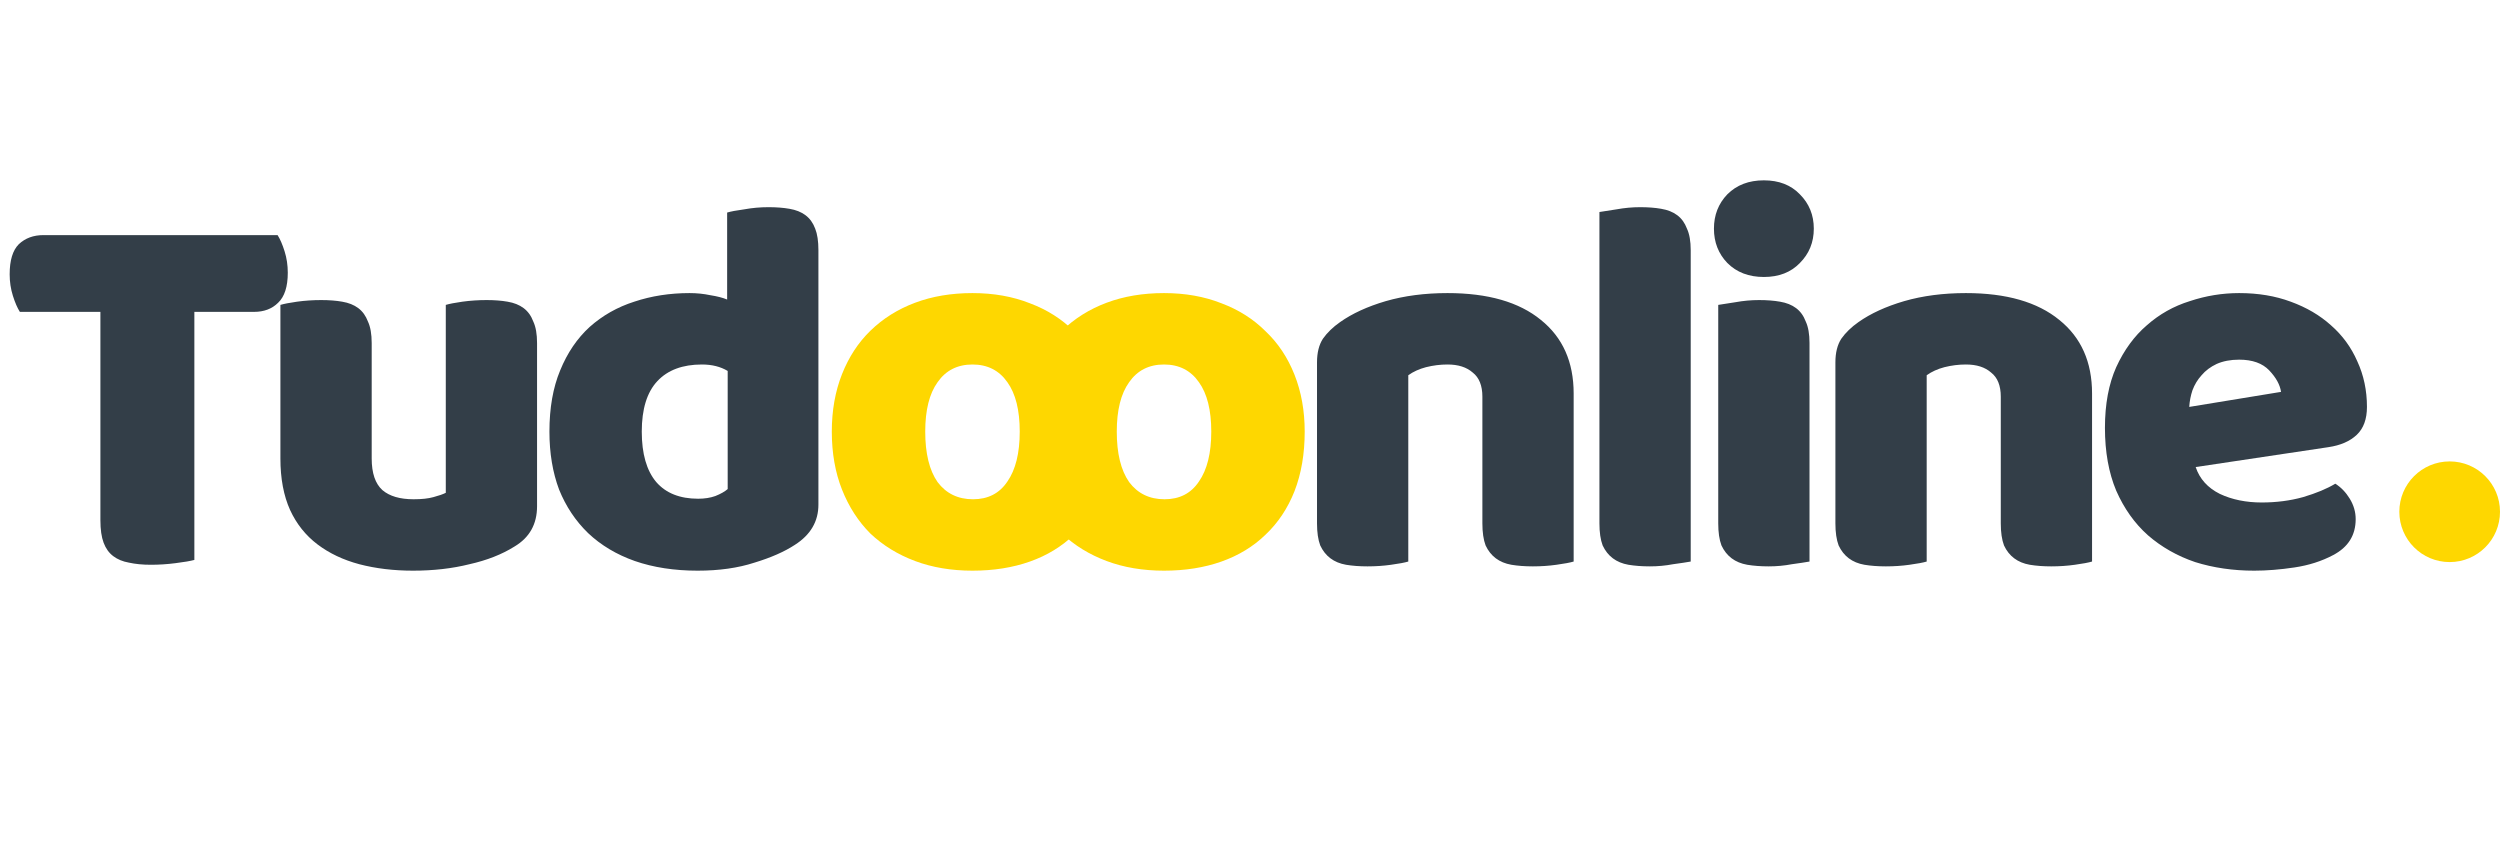
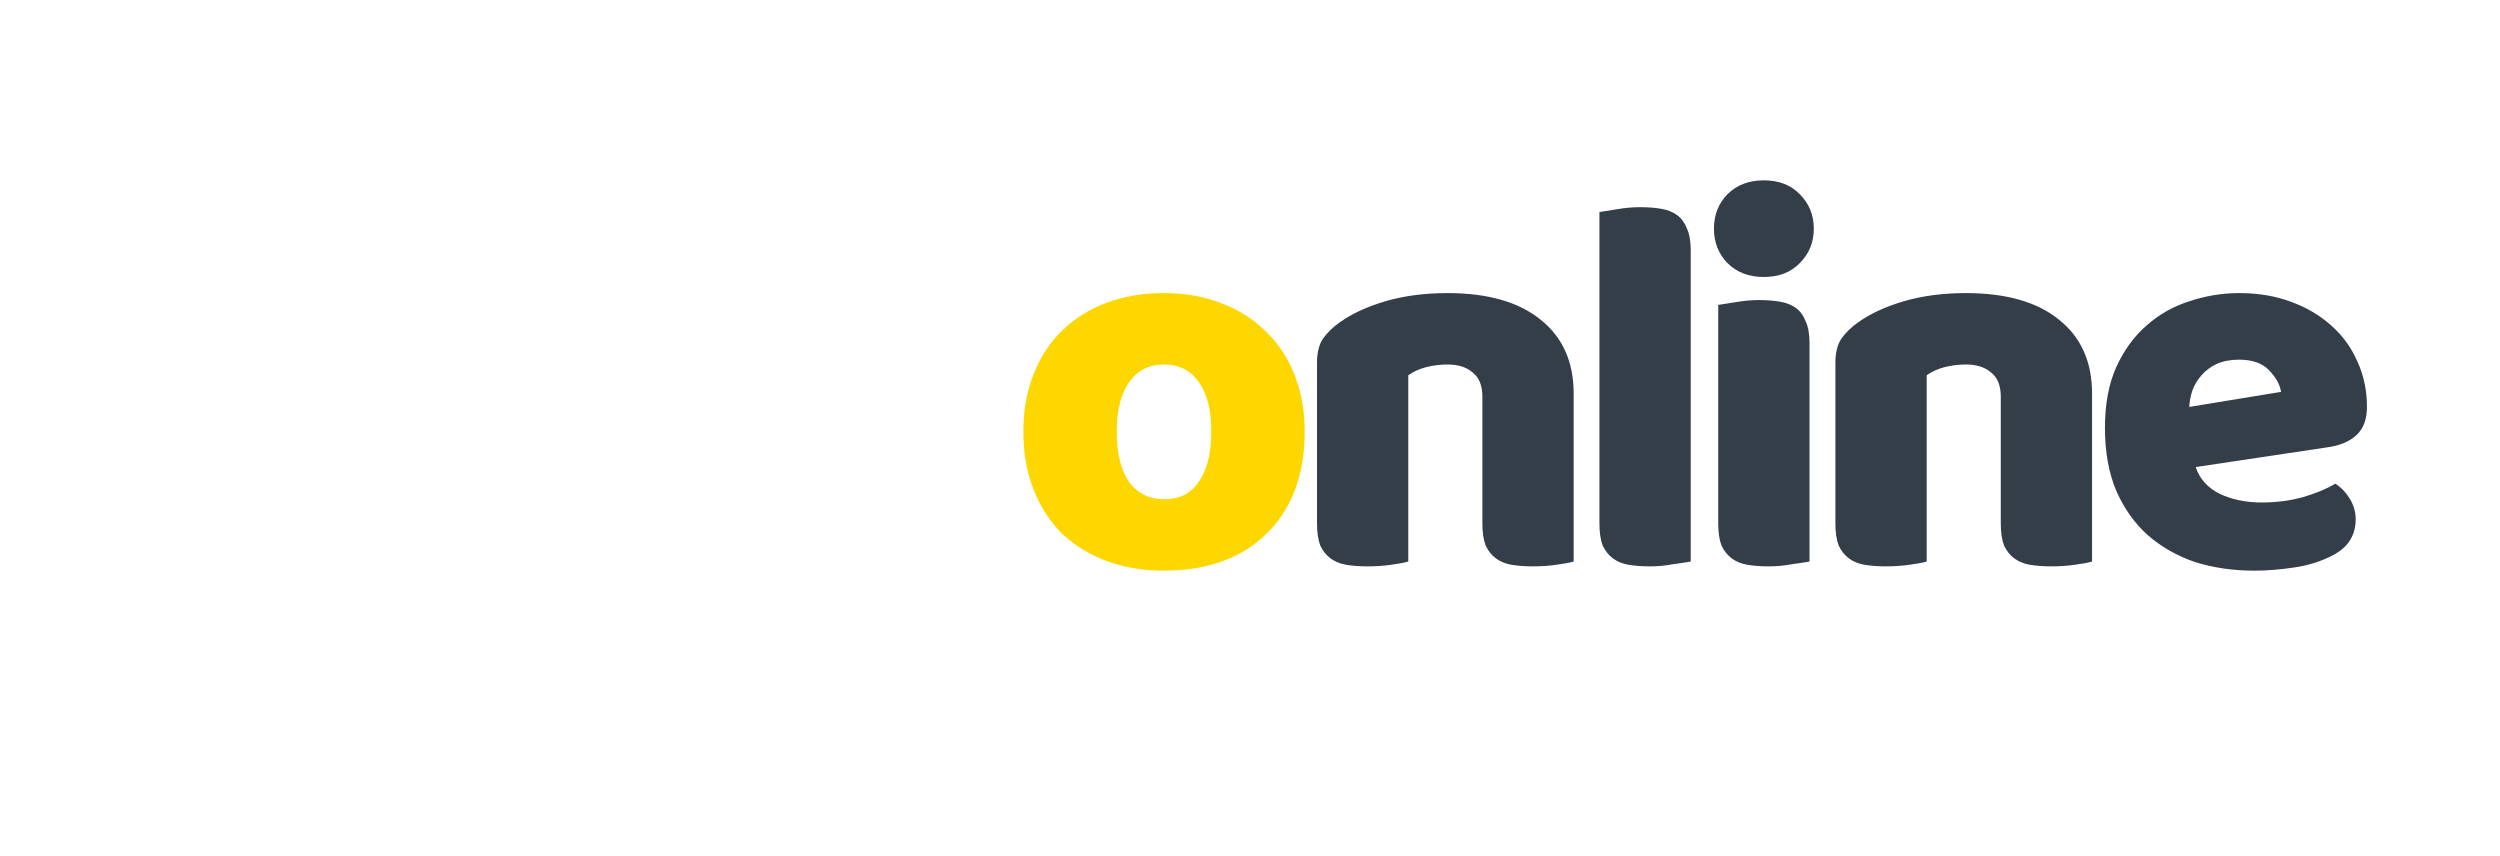
<svg xmlns="http://www.w3.org/2000/svg" width="298" height="102" viewBox="0 0 298 102" fill="none">
-   <path d="M2.368 37.176C2.069 36.707 1.792 36.067 1.536 35.256C1.28 34.445 1.152 33.592 1.152 32.696C1.152 31.032 1.515 29.837 2.24 29.112C3.008 28.387 3.989 28.024 5.184 28.024H33.088C33.387 28.493 33.664 29.133 33.92 29.944C34.176 30.755 34.304 31.608 34.304 32.504C34.304 34.168 33.92 35.363 33.152 36.088C32.427 36.813 31.467 37.176 30.272 37.176H23.168V66.744C22.699 66.872 21.952 67 20.928 67.128C19.947 67.256 18.965 67.32 17.984 67.32C17.003 67.32 16.128 67.235 15.36 67.064C14.635 66.936 14.016 66.68 13.504 66.296C12.992 65.912 12.608 65.379 12.352 64.696C12.096 64.013 11.968 63.117 11.968 62.008V37.176H2.368ZM33.425 36.344C33.852 36.216 34.514 36.088 35.41 35.96C36.348 35.832 37.308 35.768 38.289 35.768C39.228 35.768 40.06 35.832 40.785 35.96C41.553 36.088 42.194 36.344 42.706 36.728C43.218 37.112 43.602 37.645 43.858 38.328C44.156 38.968 44.306 39.821 44.306 40.888V54.648C44.306 56.397 44.732 57.656 45.586 58.424C46.439 59.149 47.676 59.512 49.297 59.512C50.279 59.512 51.068 59.427 51.666 59.256C52.306 59.085 52.796 58.915 53.138 58.744V36.344C53.564 36.216 54.225 36.088 55.121 35.96C56.06 35.832 57.02 35.768 58.002 35.768C58.94 35.768 59.772 35.832 60.498 35.96C61.266 36.088 61.906 36.344 62.417 36.728C62.929 37.112 63.313 37.645 63.569 38.328C63.868 38.968 64.017 39.821 64.017 40.888V60.344C64.017 62.477 63.121 64.077 61.33 65.144C59.836 66.083 58.044 66.787 55.953 67.256C53.906 67.768 51.666 68.024 49.233 68.024C46.929 68.024 44.796 67.768 42.834 67.256C40.913 66.744 39.249 65.955 37.842 64.888C36.434 63.821 35.346 62.456 34.578 60.792C33.809 59.085 33.425 57.037 33.425 54.648V36.344ZM65.492 51.448C65.492 48.632 65.918 46.2 66.772 44.152C67.625 42.061 68.798 40.333 70.291 38.968C71.828 37.603 73.598 36.6 75.603 35.96C77.651 35.277 79.849 34.936 82.195 34.936C83.049 34.936 83.881 35.021 84.692 35.192C85.502 35.32 86.163 35.491 86.675 35.704V25.336C87.102 25.208 87.785 25.08 88.724 24.952C89.662 24.781 90.622 24.696 91.603 24.696C92.542 24.696 93.374 24.76 94.1 24.888C94.868 25.016 95.507 25.272 96.019 25.656C96.531 26.04 96.915 26.573 97.171 27.256C97.427 27.896 97.555 28.749 97.555 29.816V60.152C97.555 62.157 96.617 63.757 94.74 64.952C93.502 65.763 91.902 66.467 89.939 67.064C87.977 67.704 85.716 68.024 83.156 68.024C80.382 68.024 77.886 67.64 75.668 66.872C73.492 66.104 71.635 64.995 70.1 63.544C68.606 62.093 67.454 60.365 66.644 58.36C65.876 56.312 65.492 54.008 65.492 51.448ZM83.668 43.448C81.364 43.448 79.593 44.109 78.356 45.432C77.118 46.755 76.499 48.76 76.499 51.448C76.499 54.093 77.076 56.099 78.228 57.464C79.379 58.787 81.043 59.448 83.219 59.448C83.987 59.448 84.67 59.341 85.267 59.128C85.907 58.872 86.398 58.595 86.74 58.296V44.216C85.886 43.704 84.862 43.448 83.668 43.448Z" fill="#333E48" />
-   <path d="M132.688 51.448C132.688 54.093 132.282 56.461 131.472 58.552C130.661 60.6 129.509 62.328 128.016 63.736C126.565 65.144 124.816 66.211 122.768 66.936C120.72 67.661 118.437 68.024 115.92 68.024C113.402 68.024 111.12 67.64 109.072 66.872C107.024 66.104 105.253 65.016 103.76 63.608C102.309 62.157 101.178 60.408 100.368 58.36C99.557 56.312 99.151 54.008 99.151 51.448C99.151 48.931 99.557 46.648 100.368 44.6C101.178 42.552 102.309 40.824 103.76 39.416C105.253 37.965 107.024 36.856 109.072 36.088C111.12 35.32 113.402 34.936 115.92 34.936C118.437 34.936 120.72 35.341 122.768 36.152C124.816 36.92 126.565 38.029 128.016 39.48C129.509 40.888 130.661 42.616 131.472 44.664C132.282 46.712 132.688 48.973 132.688 51.448ZM110.288 51.448C110.288 54.051 110.778 56.056 111.76 57.464C112.784 58.829 114.192 59.512 115.984 59.512C117.776 59.512 119.141 58.808 120.08 57.4C121.061 55.992 121.552 54.008 121.552 51.448C121.552 48.888 121.061 46.925 120.08 45.56C119.098 44.152 117.712 43.448 115.92 43.448C114.128 43.448 112.741 44.152 111.76 45.56C110.778 46.925 110.288 48.888 110.288 51.448Z" fill="#FED700" />
  <path d="M155.52 51.448C155.52 54.093 155.115 56.461 154.304 58.552C153.493 60.6 152.341 62.328 150.848 63.736C149.397 65.144 147.648 66.211 145.6 66.936C143.552 67.661 141.269 68.024 138.752 68.024C136.235 68.024 133.952 67.64 131.904 66.872C129.856 66.104 128.085 65.016 126.592 63.608C125.141 62.157 124.011 60.408 123.2 58.36C122.389 56.312 121.984 54.008 121.984 51.448C121.984 48.931 122.389 46.648 123.2 44.6C124.011 42.552 125.141 40.824 126.592 39.416C128.085 37.965 129.856 36.856 131.904 36.088C133.952 35.32 136.235 34.936 138.752 34.936C141.269 34.936 143.552 35.341 145.6 36.152C147.648 36.92 149.397 38.029 150.848 39.48C152.341 40.888 153.493 42.616 154.304 44.664C155.115 46.712 155.52 48.973 155.52 51.448ZM133.12 51.448C133.12 54.051 133.611 56.056 134.592 57.464C135.616 58.829 137.024 59.512 138.816 59.512C140.608 59.512 141.973 58.808 142.912 57.4C143.893 55.992 144.384 54.008 144.384 51.448C144.384 48.888 143.893 46.925 142.912 45.56C141.931 44.152 140.544 43.448 138.752 43.448C136.96 43.448 135.573 44.152 134.592 45.56C133.611 46.925 133.12 48.888 133.12 51.448Z" fill="#FED700" />
  <path d="M176.7 47.288C176.7 45.965 176.316 45.005 175.548 44.408C174.823 43.768 173.82 43.448 172.54 43.448C171.687 43.448 170.833 43.555 169.98 43.768C169.169 43.981 168.465 44.301 167.868 44.728V66.936C167.441 67.064 166.759 67.192 165.82 67.32C164.924 67.448 163.985 67.512 163.004 67.512C162.065 67.512 161.212 67.448 160.444 67.32C159.719 67.192 159.1 66.936 158.588 66.552C158.076 66.168 157.671 65.656 157.372 65.016C157.116 64.333 156.988 63.459 156.988 62.392V43.192C156.988 42.04 157.223 41.101 157.692 40.376C158.204 39.651 158.887 38.989 159.74 38.392C161.191 37.368 163.004 36.536 165.18 35.896C167.399 35.256 169.852 34.936 172.54 34.936C177.361 34.936 181.073 36.003 183.676 38.136C186.279 40.227 187.58 43.149 187.58 46.904V66.936C187.153 67.064 186.471 67.192 185.532 67.32C184.636 67.448 183.697 67.512 182.716 67.512C181.777 67.512 180.924 67.448 180.156 67.32C179.431 67.192 178.812 66.936 178.3 66.552C177.788 66.168 177.383 65.656 177.084 65.016C176.828 64.333 176.7 63.459 176.7 62.392V47.288ZM201.533 66.936C201.063 67.021 200.359 67.128 199.42 67.256C198.524 67.427 197.607 67.512 196.668 67.512C195.73 67.512 194.876 67.448 194.109 67.32C193.383 67.192 192.765 66.936 192.253 66.552C191.74 66.168 191.335 65.656 191.036 65.016C190.78 64.333 190.652 63.459 190.652 62.392V25.272C191.122 25.187 191.804 25.08 192.701 24.952C193.639 24.781 194.578 24.696 195.517 24.696C196.455 24.696 197.287 24.76 198.012 24.888C198.781 25.016 199.421 25.272 199.932 25.656C200.445 26.04 200.829 26.573 201.085 27.256C201.383 27.896 201.533 28.749 201.533 29.816V66.936ZM204.302 27.256C204.302 25.635 204.835 24.269 205.902 23.16C207.011 22.051 208.462 21.496 210.254 21.496C212.046 21.496 213.475 22.051 214.542 23.16C215.651 24.269 216.206 25.635 216.206 27.256C216.206 28.877 215.651 30.243 214.542 31.352C213.475 32.461 212.046 33.016 210.254 33.016C208.462 33.016 207.011 32.461 205.902 31.352C204.835 30.243 204.302 28.877 204.302 27.256ZM215.694 66.936C215.225 67.021 214.521 67.128 213.582 67.256C212.686 67.427 211.769 67.512 210.83 67.512C209.891 67.512 209.038 67.448 208.27 67.32C207.545 67.192 206.926 66.936 206.414 66.552C205.902 66.168 205.497 65.656 205.198 65.016C204.942 64.333 204.814 63.459 204.814 62.392V36.344C205.283 36.259 205.966 36.152 206.862 36.024C207.801 35.853 208.739 35.768 209.678 35.768C210.617 35.768 211.449 35.832 212.174 35.96C212.942 36.088 213.582 36.344 214.094 36.728C214.606 37.112 214.99 37.645 215.246 38.328C215.545 38.968 215.694 39.821 215.694 40.888V66.936ZM238.493 47.288C238.493 45.965 238.109 45.005 237.34 44.408C236.615 43.768 235.613 43.448 234.333 43.448C233.479 43.448 232.626 43.555 231.773 43.768C230.962 43.981 230.258 44.301 229.661 44.728V66.936C229.234 67.064 228.551 67.192 227.613 67.32C226.717 67.448 225.778 67.512 224.797 67.512C223.858 67.512 223.004 67.448 222.236 67.32C221.511 67.192 220.892 66.936 220.38 66.552C219.868 66.168 219.463 65.656 219.164 65.016C218.908 64.333 218.78 63.459 218.78 62.392V43.192C218.78 42.04 219.015 41.101 219.484 40.376C219.996 39.651 220.679 38.989 221.532 38.392C222.983 37.368 224.796 36.536 226.972 35.896C229.191 35.256 231.645 34.936 234.333 34.936C239.154 34.936 242.866 36.003 245.469 38.136C248.071 40.227 249.373 43.149 249.373 46.904V66.936C248.946 67.064 248.263 67.192 247.325 67.32C246.429 67.448 245.49 67.512 244.509 67.512C243.57 67.512 242.717 67.448 241.949 67.32C241.223 67.192 240.605 66.936 240.093 66.552C239.581 66.168 239.175 65.656 238.877 65.016C238.621 64.333 238.493 63.459 238.493 62.392V47.288ZM268.701 68.024C266.184 68.024 263.837 67.683 261.661 67C259.528 66.275 257.65 65.208 256.029 63.8C254.45 62.392 253.192 60.621 252.253 58.488C251.357 56.355 250.909 53.859 250.909 51C250.909 48.184 251.357 45.773 252.253 43.768C253.192 41.72 254.408 40.056 255.901 38.776C257.394 37.453 259.101 36.493 261.021 35.896C262.941 35.256 264.904 34.936 266.909 34.936C269.17 34.936 271.218 35.277 273.053 35.96C274.93 36.643 276.53 37.581 277.853 38.776C279.218 39.971 280.264 41.4 280.989 43.064C281.757 44.728 282.141 46.541 282.141 48.504C282.141 49.955 281.736 51.064 280.925 51.832C280.114 52.6 278.984 53.091 277.533 53.304L261.725 55.672C262.194 57.08 263.154 58.147 264.605 58.872C266.056 59.555 267.72 59.896 269.597 59.896C271.346 59.896 272.989 59.683 274.525 59.256C276.104 58.787 277.384 58.253 278.365 57.656C279.048 58.083 279.624 58.68 280.093 59.448C280.562 60.216 280.797 61.027 280.797 61.88C280.797 63.8 279.901 65.229 278.109 66.168C276.744 66.893 275.208 67.384 273.501 67.64C271.794 67.896 270.194 68.024 268.701 68.024ZM266.909 42.872C265.885 42.872 264.989 43.043 264.221 43.384C263.496 43.725 262.898 44.173 262.429 44.728C261.96 45.24 261.597 45.837 261.341 46.52C261.128 47.16 261 47.821 260.957 48.504L271.901 46.712C271.773 45.859 271.304 45.005 270.493 44.152C269.682 43.299 268.488 42.872 266.909 42.872Z" fill="#333E48" />
-   <circle cx="292" cy="61" r="6" fill="#FED700" />
</svg>